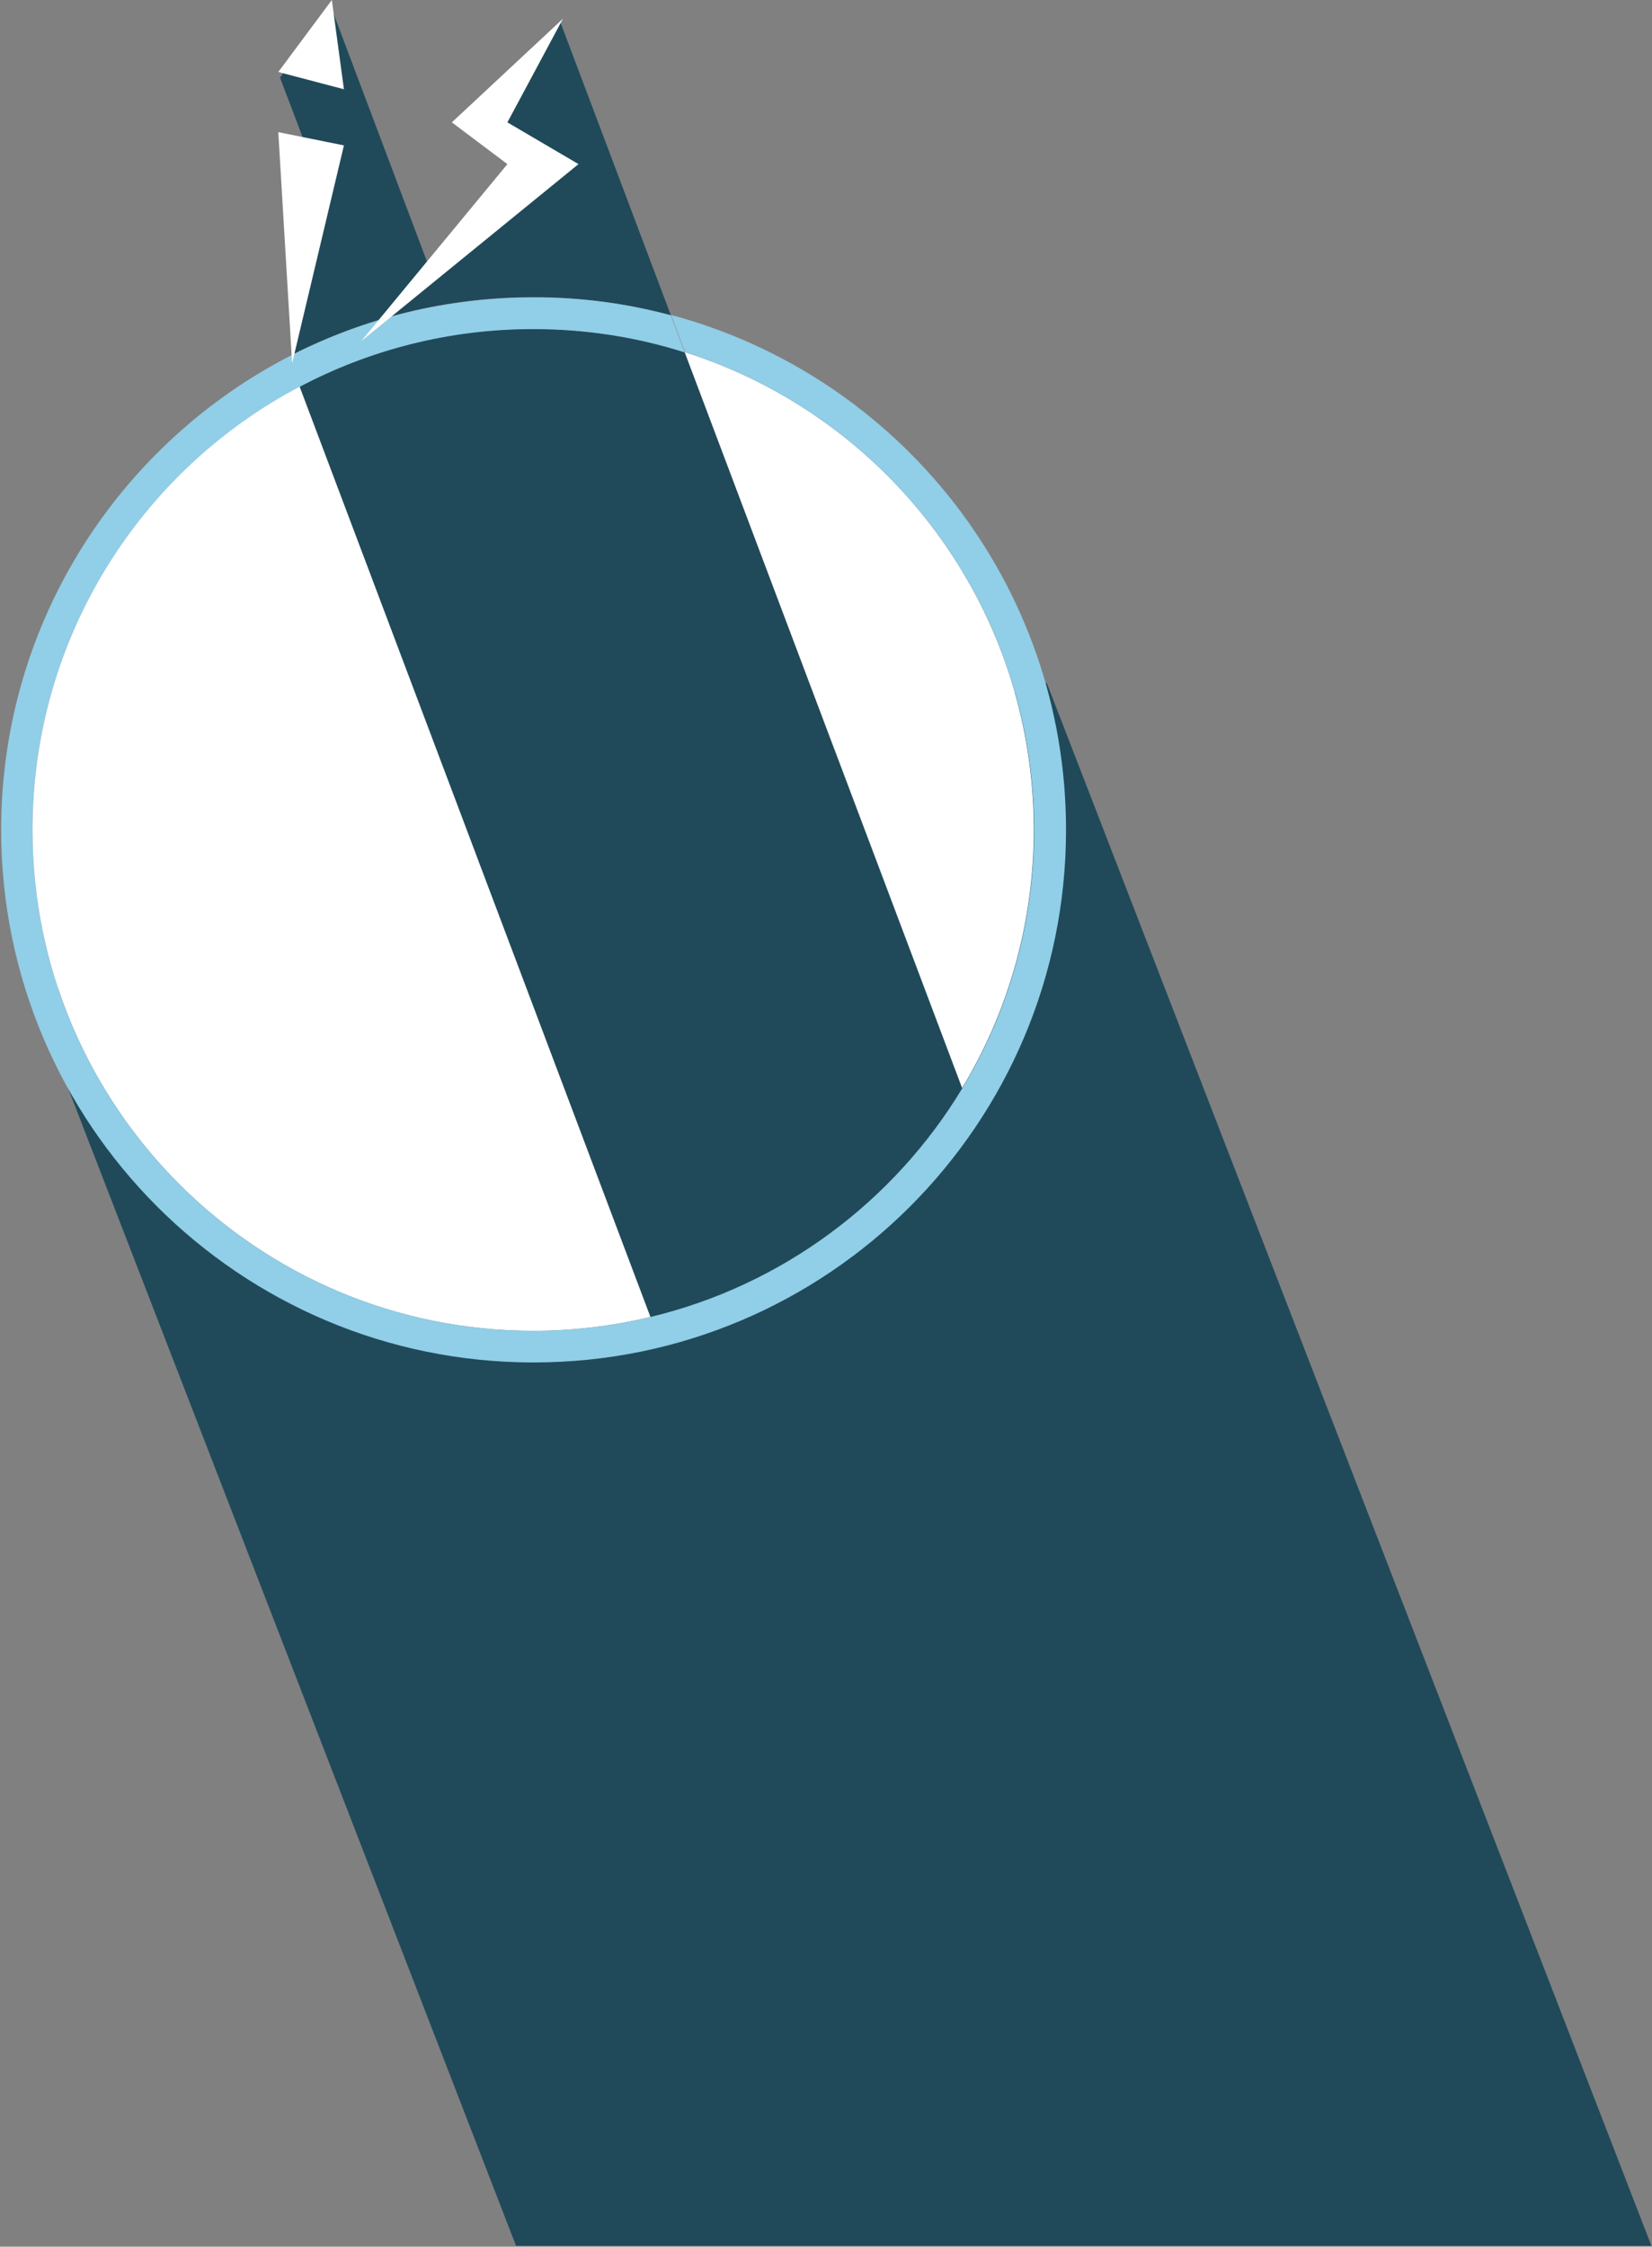
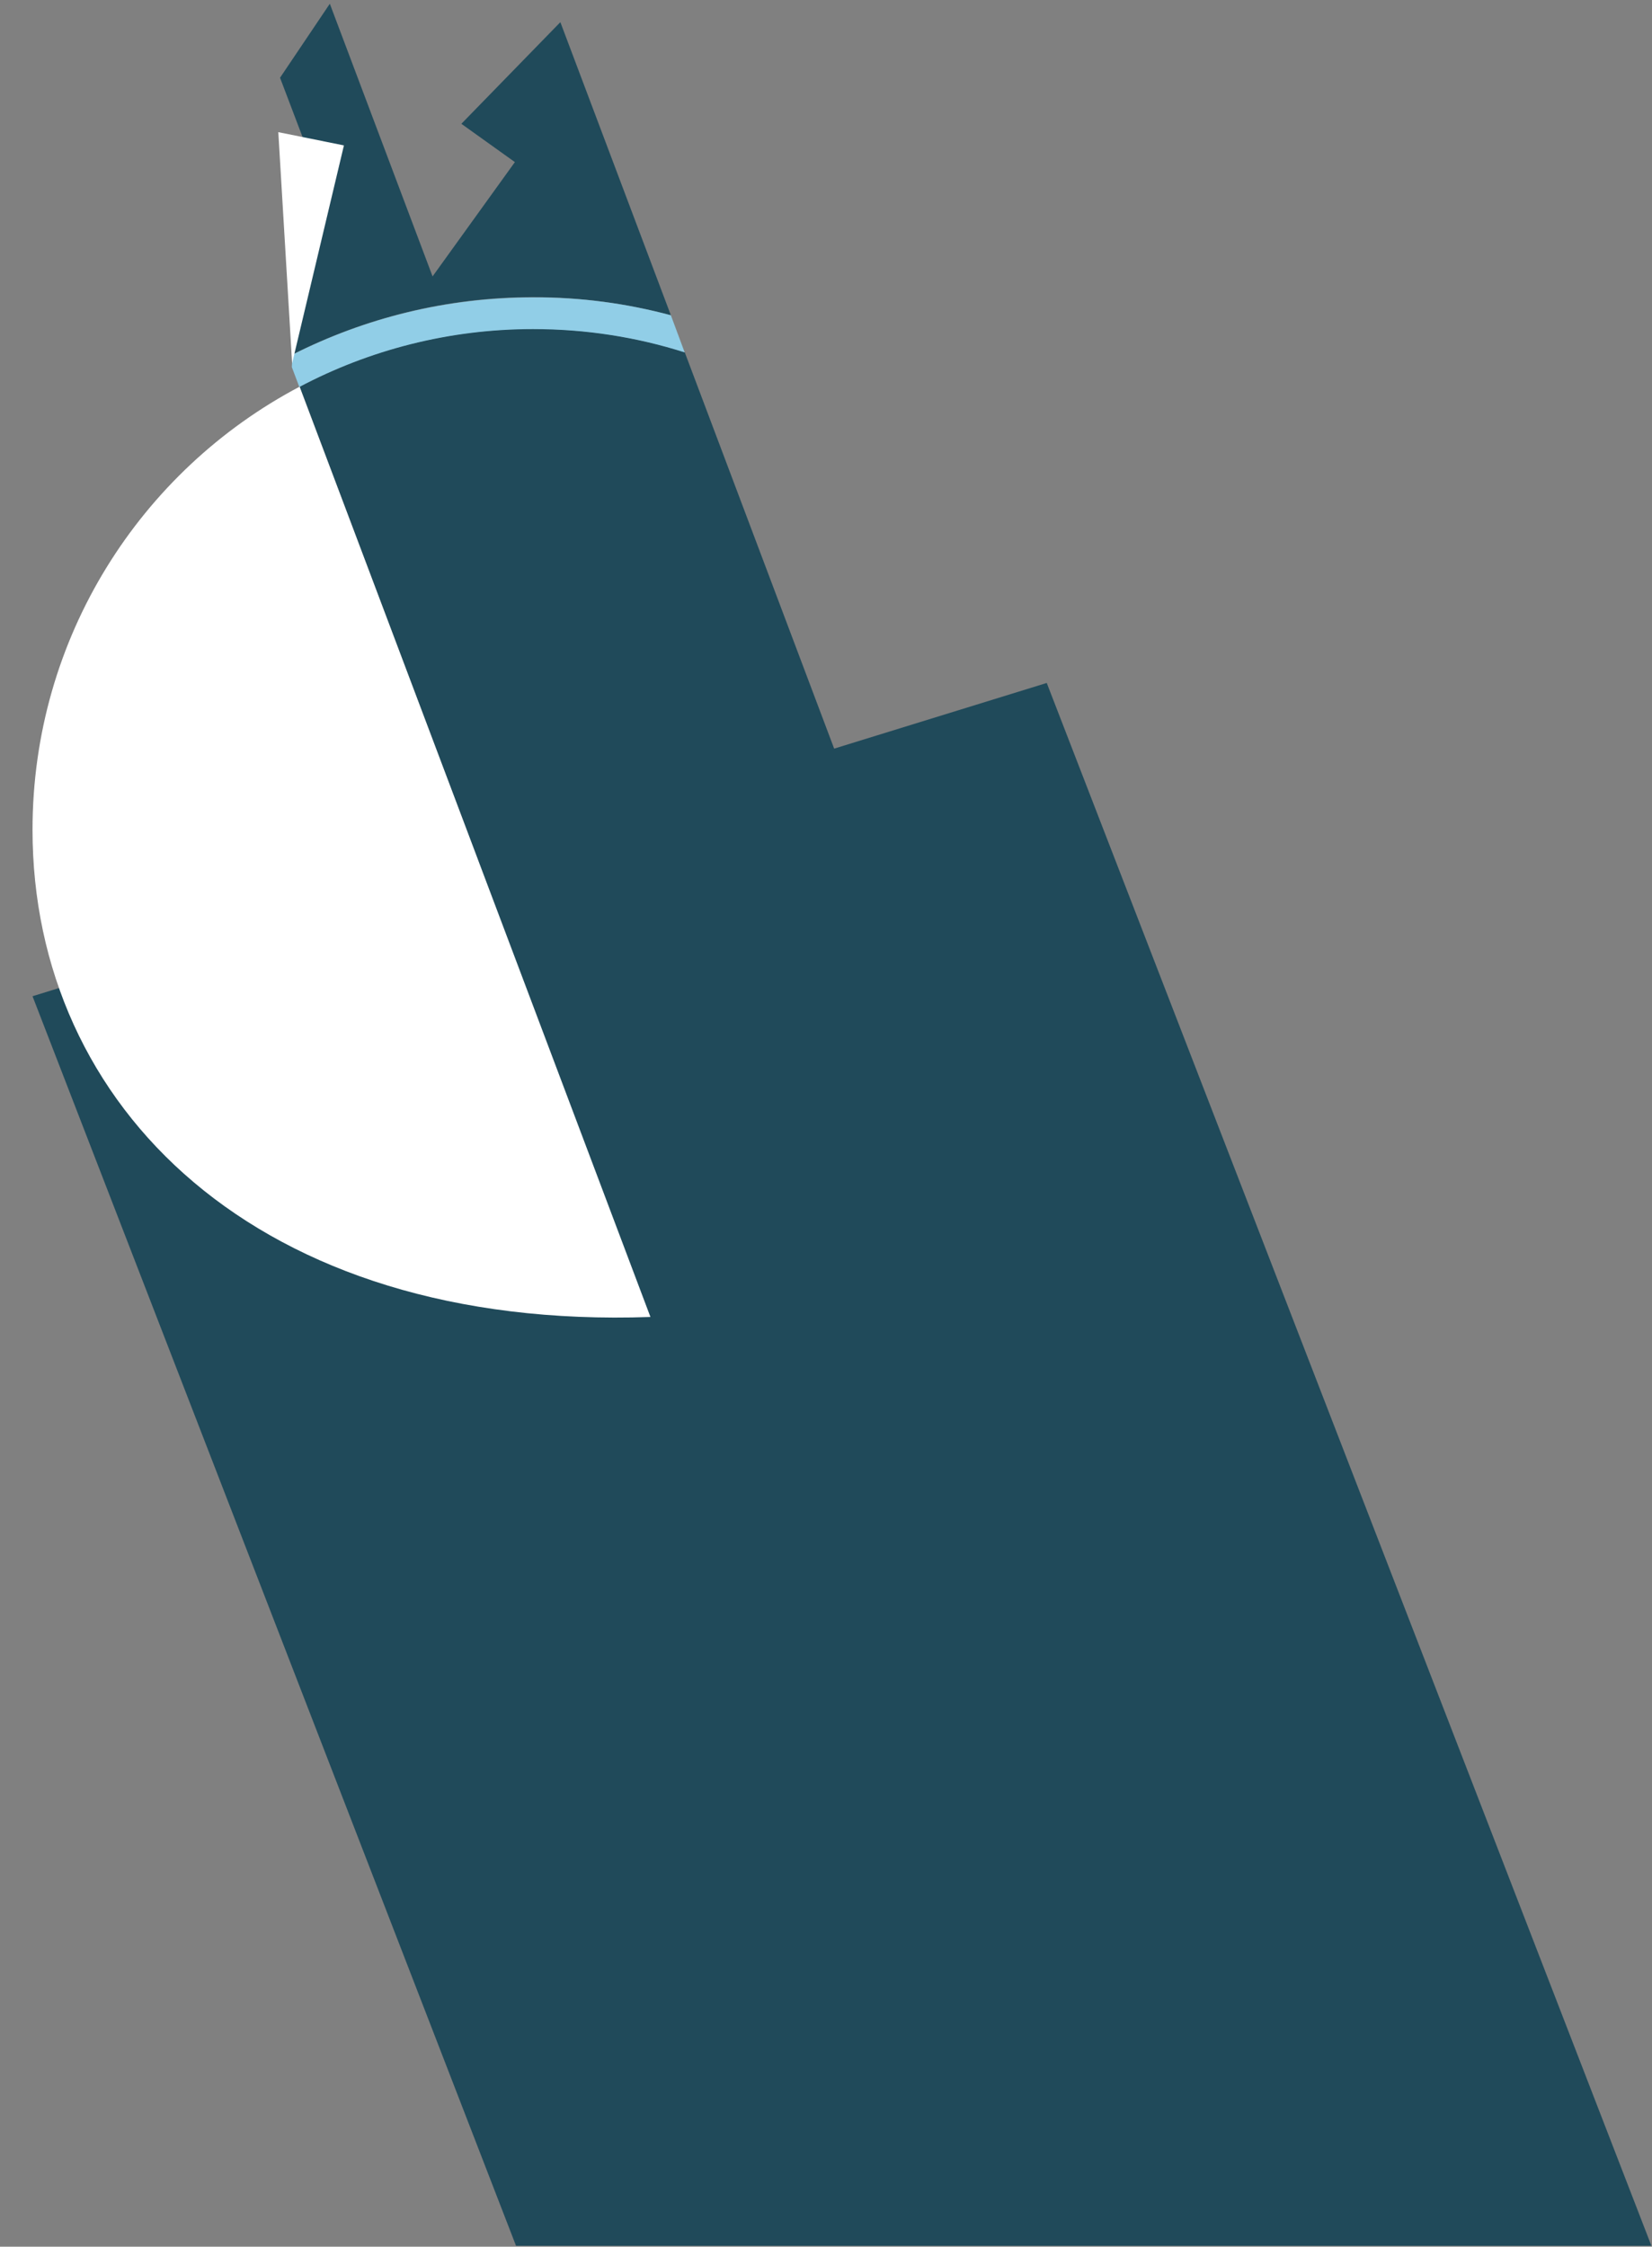
<svg xmlns="http://www.w3.org/2000/svg" version="1.1" x="0px" y="0px" viewBox="0 0 574 780.3" enable-background="new 0 0 574 780.3" xml:space="preserve">
  <rect x="0" y="0" width="574" height="780.3" fill="#808080" stroke="none" />
  <g id="tlo" display="none">
    <rect x="-264.8" y="-70" display="inline" fill="#377D9B" width="900" height="900" />
  </g>
  <g id="shadow">
    <g id="XMLID_2_">
      <g>
        <polygon fill="#204A5A" points="363.7,237.2 573.8,780 179.3,780 11.3,346    " />
      </g>
      <g>
		</g>
    </g>
  </g>
  <g id="shadow2">
    <g id="XMLID_3_">
      <g id="XMLID_1_">
        <g>
          <path fill="#204A5A" d="M97.3,27l17.3-25.7L150.3,96l28.6-39.7L160.3,43l34.4-35.3l38.4,101.8c-15.3-4.1-31.3-6.3-47.8-6.3      c-30.1,0-58.4,7.2-83.6,19.9l4-74L97.3,27z" />
          <path fill="#204A5A" d="M237.9,122.3l96.4,255.6c-23.7,39.3-62.5,68.5-108.4,79.5L104.1,134.3c24.2-12.8,51.9-20.1,81.2-20.1      C203.6,114.2,221.3,117.1,237.9,122.3z" />
-           <path fill="#FFFFFF" d="M237.9,122.3c70.4,22.3,121.3,88.1,121.3,165.9c0,32.8-9.1,63.5-24.9,89.7L237.9,122.3z" />
          <path fill="#91CEE7" d="M233.1,109.5l4.8,12.9c-16.6-5.3-34.3-8.1-52.7-8.1c-29.3,0-57,7.3-81.2,20.1l-2.6-6.9l0.2-4.3      c25.1-12.7,53.5-19.9,83.6-19.9C201.8,103.2,217.8,105.4,233.1,109.5z" />
-           <path fill="#91CEE7" d="M11.3,288.2c0,96.1,77.9,174,174,174c14,0,27.7-1.7,40.7-4.8c45.9-11,84.7-40.2,108.4-79.5      c15.8-26.2,24.9-56.9,24.9-89.7c0-77.7-51-143.6-121.3-165.9l-4.8-12.9c79,21.1,137.2,93.1,137.2,178.8      c0,102.2-82.8,185-185,185s-185-82.8-185-185c0-72.1,41.3-134.6,101.4-165.1l-0.2,4.3l2.6,6.9C48.9,163.5,11.3,221.4,11.3,288.2      z" />
-           <path fill="#FFFFFF" d="M11.3,288.2c0-66.8,37.6-124.8,92.8-153.9L226,457.4c-13.1,3.1-26.7,4.8-40.7,4.8      C89.2,462.2,11.3,384.3,11.3,288.2z" />
+           <path fill="#FFFFFF" d="M11.3,288.2c0-66.8,37.6-124.8,92.8-153.9L226,457.4C89.2,462.2,11.3,384.3,11.3,288.2z" />
        </g>
        <g>
			</g>
      </g>
    </g>
  </g>
  <g id="Layer_3">
    <polygon fill="#FFFFFF" points="119.5,50.5 101.5,126.2 96.7,45.9  " />
-     <polygon fill="#FFFFFF" points="125.5,118.5 176.3,57 157,42.5 195.6,6.5 176.3,42.5 201,57  " />
-     <polygon fill="#FFFFFF" points="119.5,31 96.7,25 115.3,0  " />
  </g>
</svg>